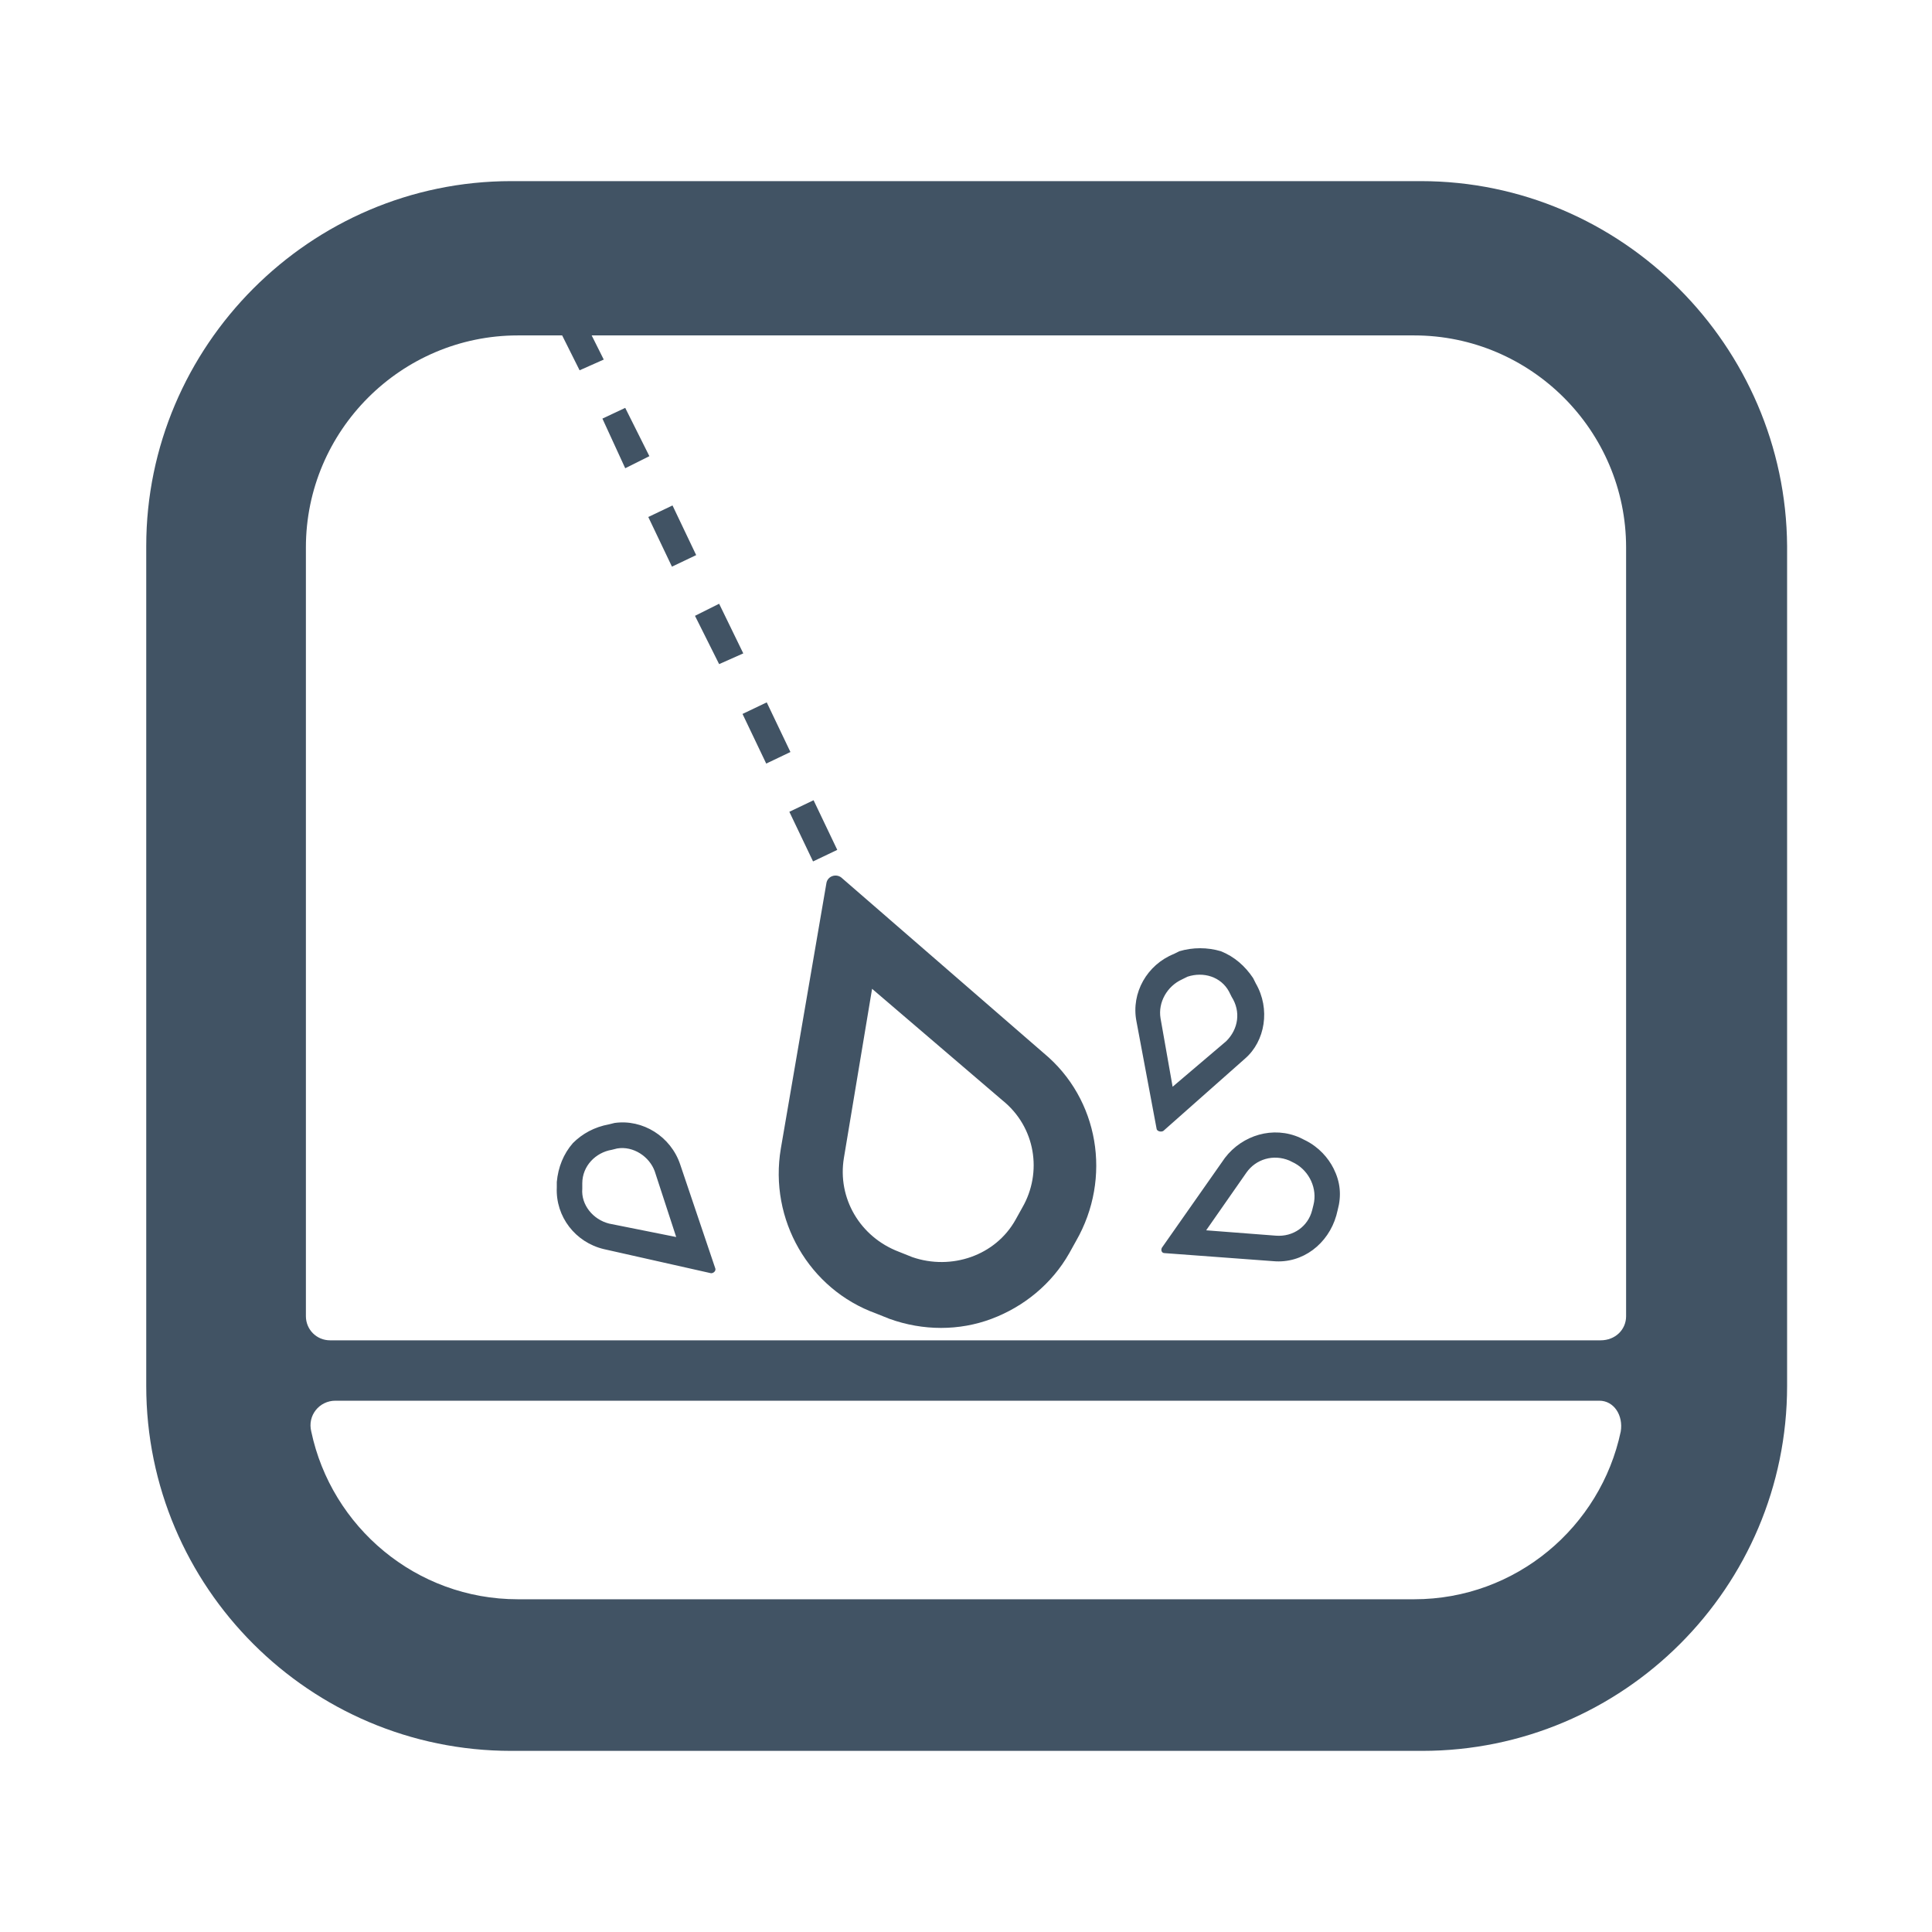
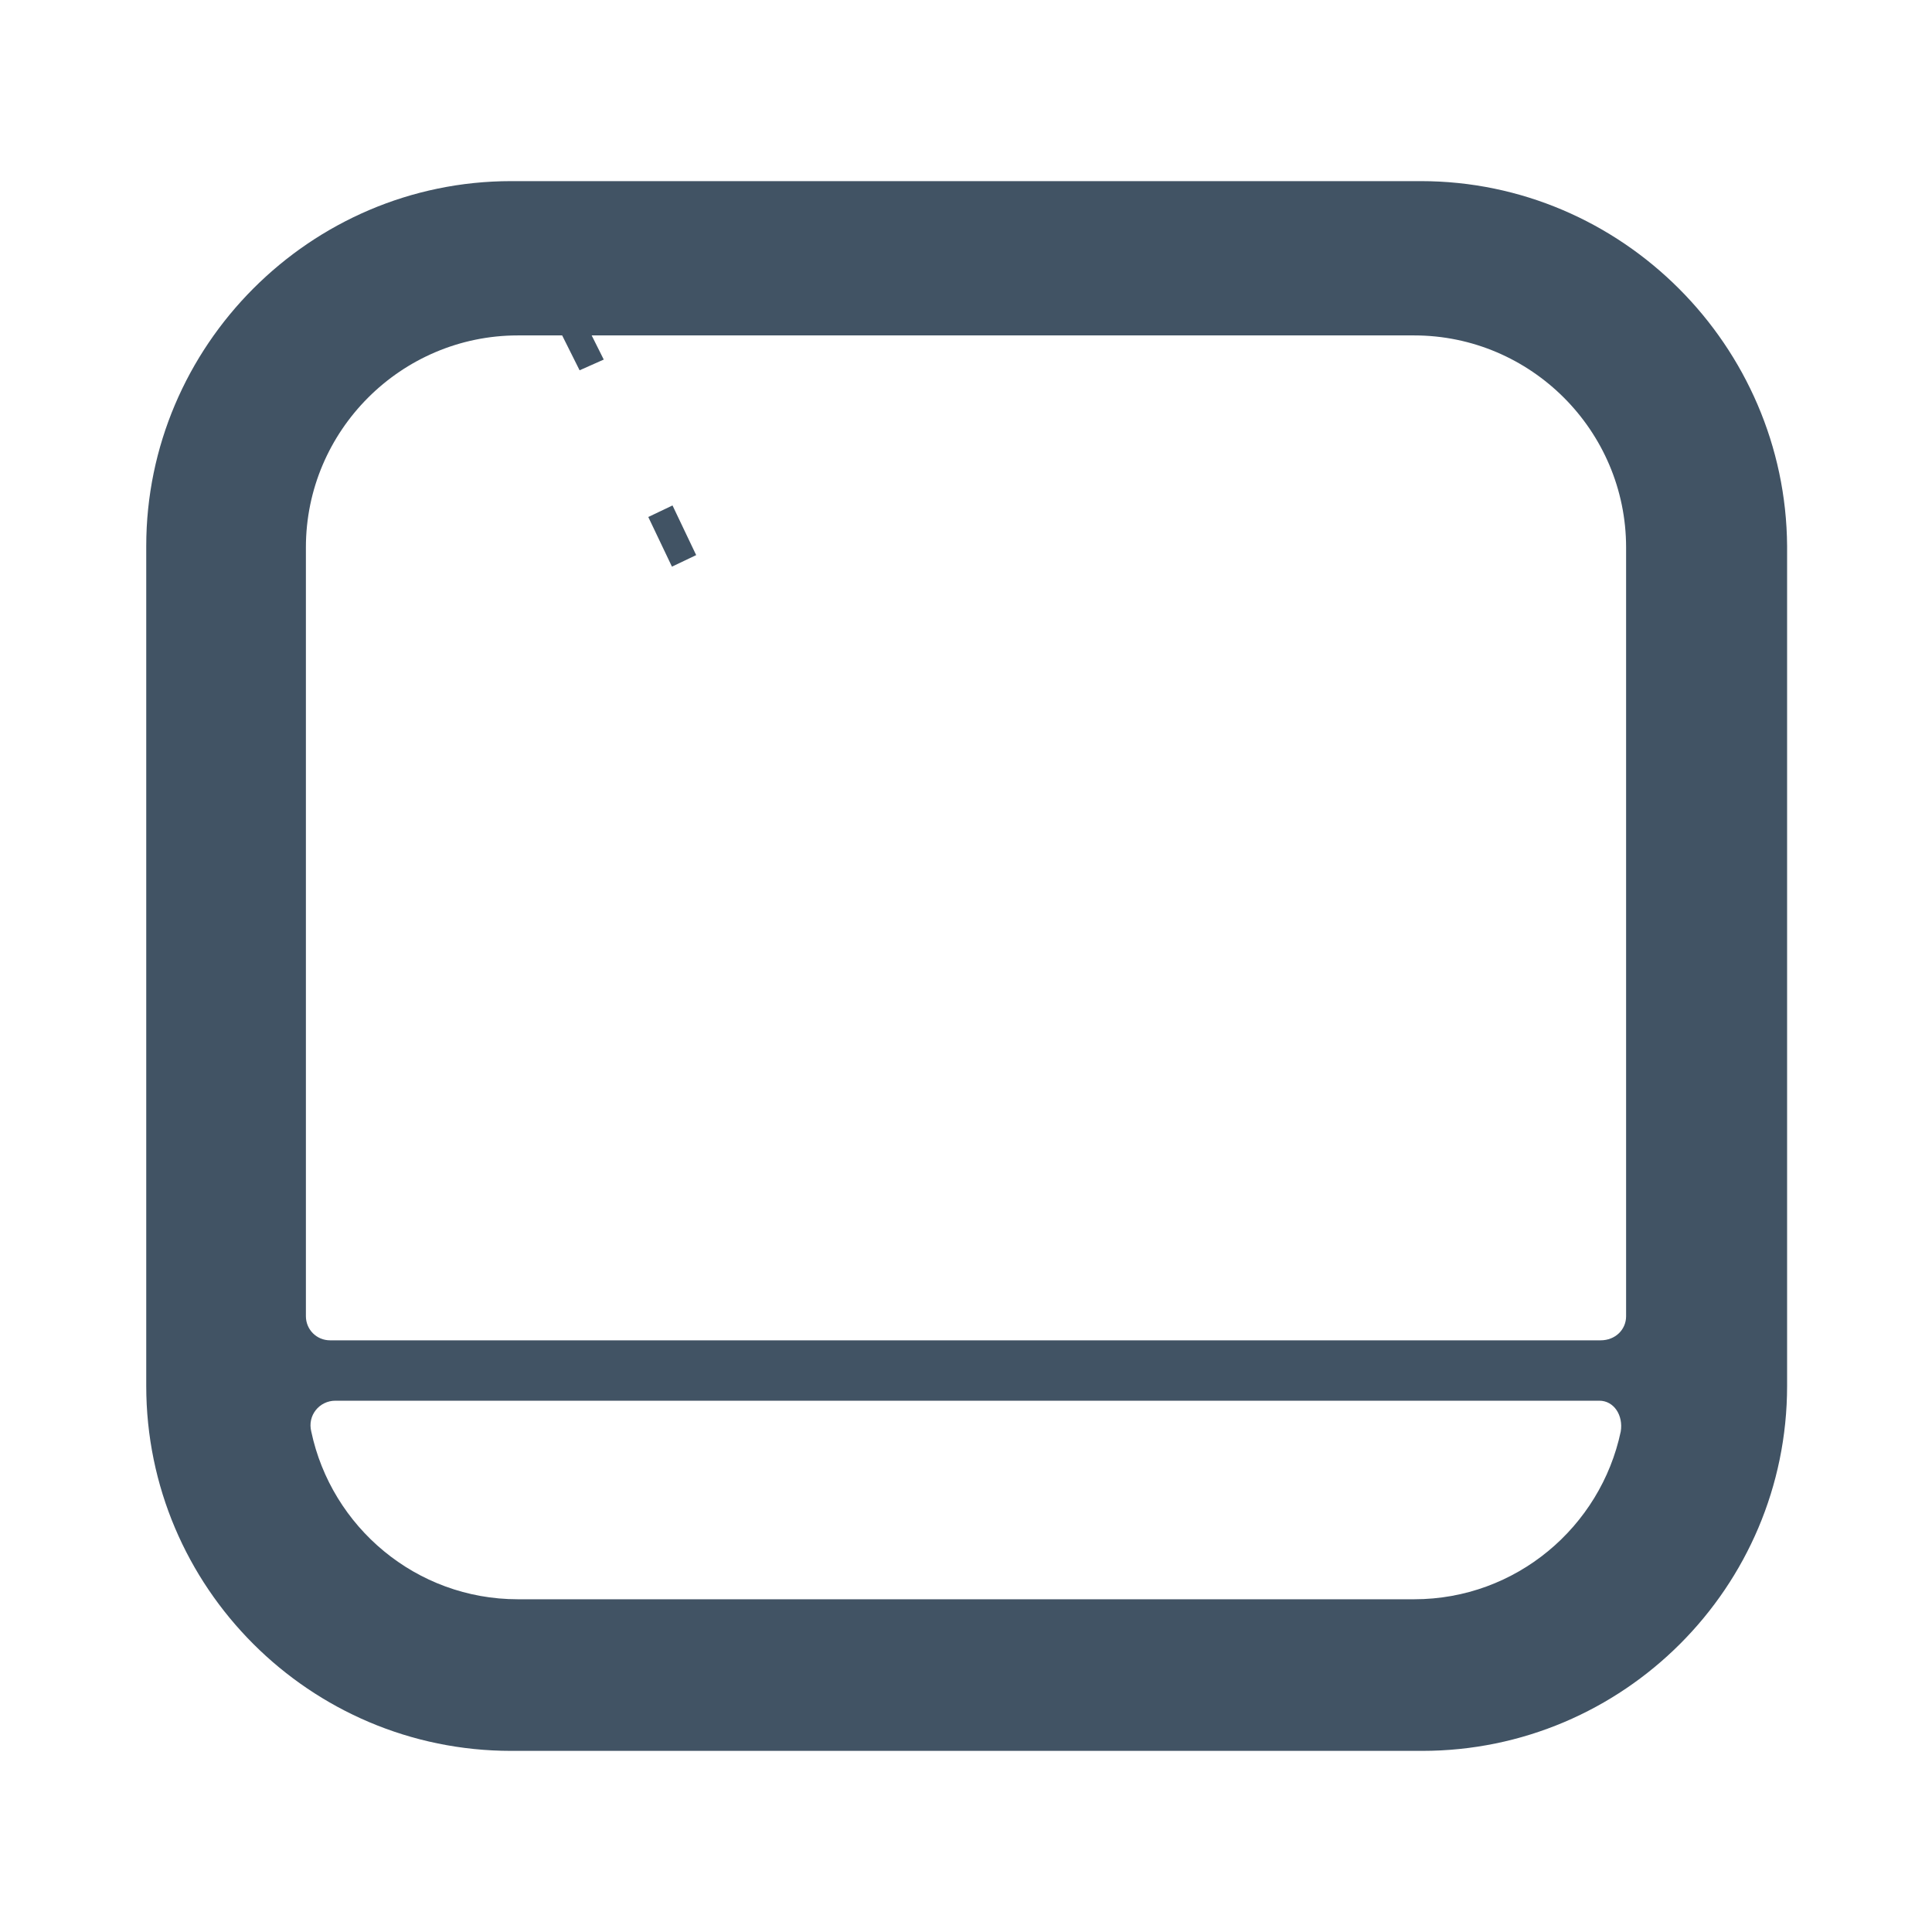
<svg xmlns="http://www.w3.org/2000/svg" id="Layer_1" viewBox="0 0 144 144">
  <style>.st0{fill:#415364}</style>
  <g id="Artwork_48_1_">
-     <path transform="rotate(-25.517 60.555 61.895)" class="st0" d="M59.6 59.9h2V64h-2z" />
-     <path class="st0" d="M44.9 31.2l1.7 3.7 1.8-.9-1.8-3.6z" />
-     <path transform="rotate(-25.517 57.074 54.577)" class="st0" d="M56.1 52.6h2v4.1h-2z" />
-     <path class="st0" d="M51.8 45.9l1.8 3.6 1.8-.8-1.8-3.7z" />
    <path transform="rotate(-25.485 50.111 39.943)" class="st0" d="M49.1 37.9h2V42h-2z" />
-     <path class="st0" d="M97.3 85l-.4-.2c-2-.9-4.3-.2-5.6 1.5L86.6 93c-.1.2 0 .4.2.4l8.1.6c2.2.2 4.1-1.3 4.7-3.4l.1-.4c.3-1.1.2-2.1-.3-3.1-.4-.8-1.1-1.6-2.1-2.1m.6 4.8l-.1.4c-.3 1.2-1.4 2-2.7 1.9l-5.2-.4 3-4.3c.7-1 2-1.4 3.2-.9l.4.2c1.1.6 1.7 1.9 1.4 3.1M45.8 83.7l-.4.1c-1.1.2-2 .7-2.7 1.4-.7.8-1.1 1.8-1.2 2.9v.4c-.1 2.2 1.4 4.1 3.5 4.6l8 1.8c.2 0 .4-.2.3-.4l-2.6-7.7c-.7-2.1-2.8-3.4-4.9-3.1m-.4 7.5c-1.2-.3-2.1-1.4-2-2.6v-.4c0-1.3 1-2.3 2.2-2.5l.4-.1c1.2-.2 2.4.6 2.8 1.7l1.6 4.9-5-1zM93.6 73.3l-.2-.4c-.6-.9-1.4-1.6-2.4-2-1-.3-2.1-.3-3.1 0l-.4.2c-2 .8-3.2 2.9-2.8 5l1.5 8c0 .2.3.3.5.2l6.1-5.4c1.5-1.3 1.9-3.7.8-5.6m-2.2 4.3l-4 3.4-.9-5.1c-.2-1.2.5-2.4 1.6-2.9l.4-.2c1.2-.4 2.5 0 3.1 1.1l.2.4c.7 1.1.5 2.4-.4 3.3M62.7 65.4c-.4-.3-1-.1-1.1.4l-3.4 19.8c-.9 5.3 2.1 10.5 7.1 12.3l1 .4c2.5.9 5.2.9 7.6 0 2.4-.9 4.5-2.6 5.8-4.9l.5-.9c2.7-4.7 1.7-10.6-2.4-14L62.7 65.4zM76.2 90l-.5.9c-1.5 2.7-4.8 3.8-7.7 2.8l-1-.4c-2.9-1.1-4.6-4-4.1-7L65 73.7l9.7 8.3c2.5 2 3 5.4 1.5 8" />
    <path class="st0" d="M105.9 13.5H38.1c-15 0-27.2 12.3-27.2 27.2v62.6c0 15 12.2 27.2 27.2 27.2H106c15 0 27.2-12.2 27.2-27.2V40.7c-.1-14.9-12.3-27.2-27.3-27.2m14.9 93.2c-1.5 7.1-7.8 12.5-15.4 12.5H38.6c-7.6 0-13.9-5.4-15.4-12.5-.3-1.2.6-2.3 1.8-2.3h94.2c1.1 0 1.8 1.1 1.6 2.3m.4-8.6c0 1-.8 1.8-1.9 1.8H24.6c-1 0-1.8-.8-1.8-1.8V40.8c0-8.7 7.1-15.8 15.8-15.8h3.3l1.3 2.6 1.8-.8-.9-1.8h61.3c8.7 0 15.8 7.1 15.8 15.8v57.3z" />
  </g>
</svg>